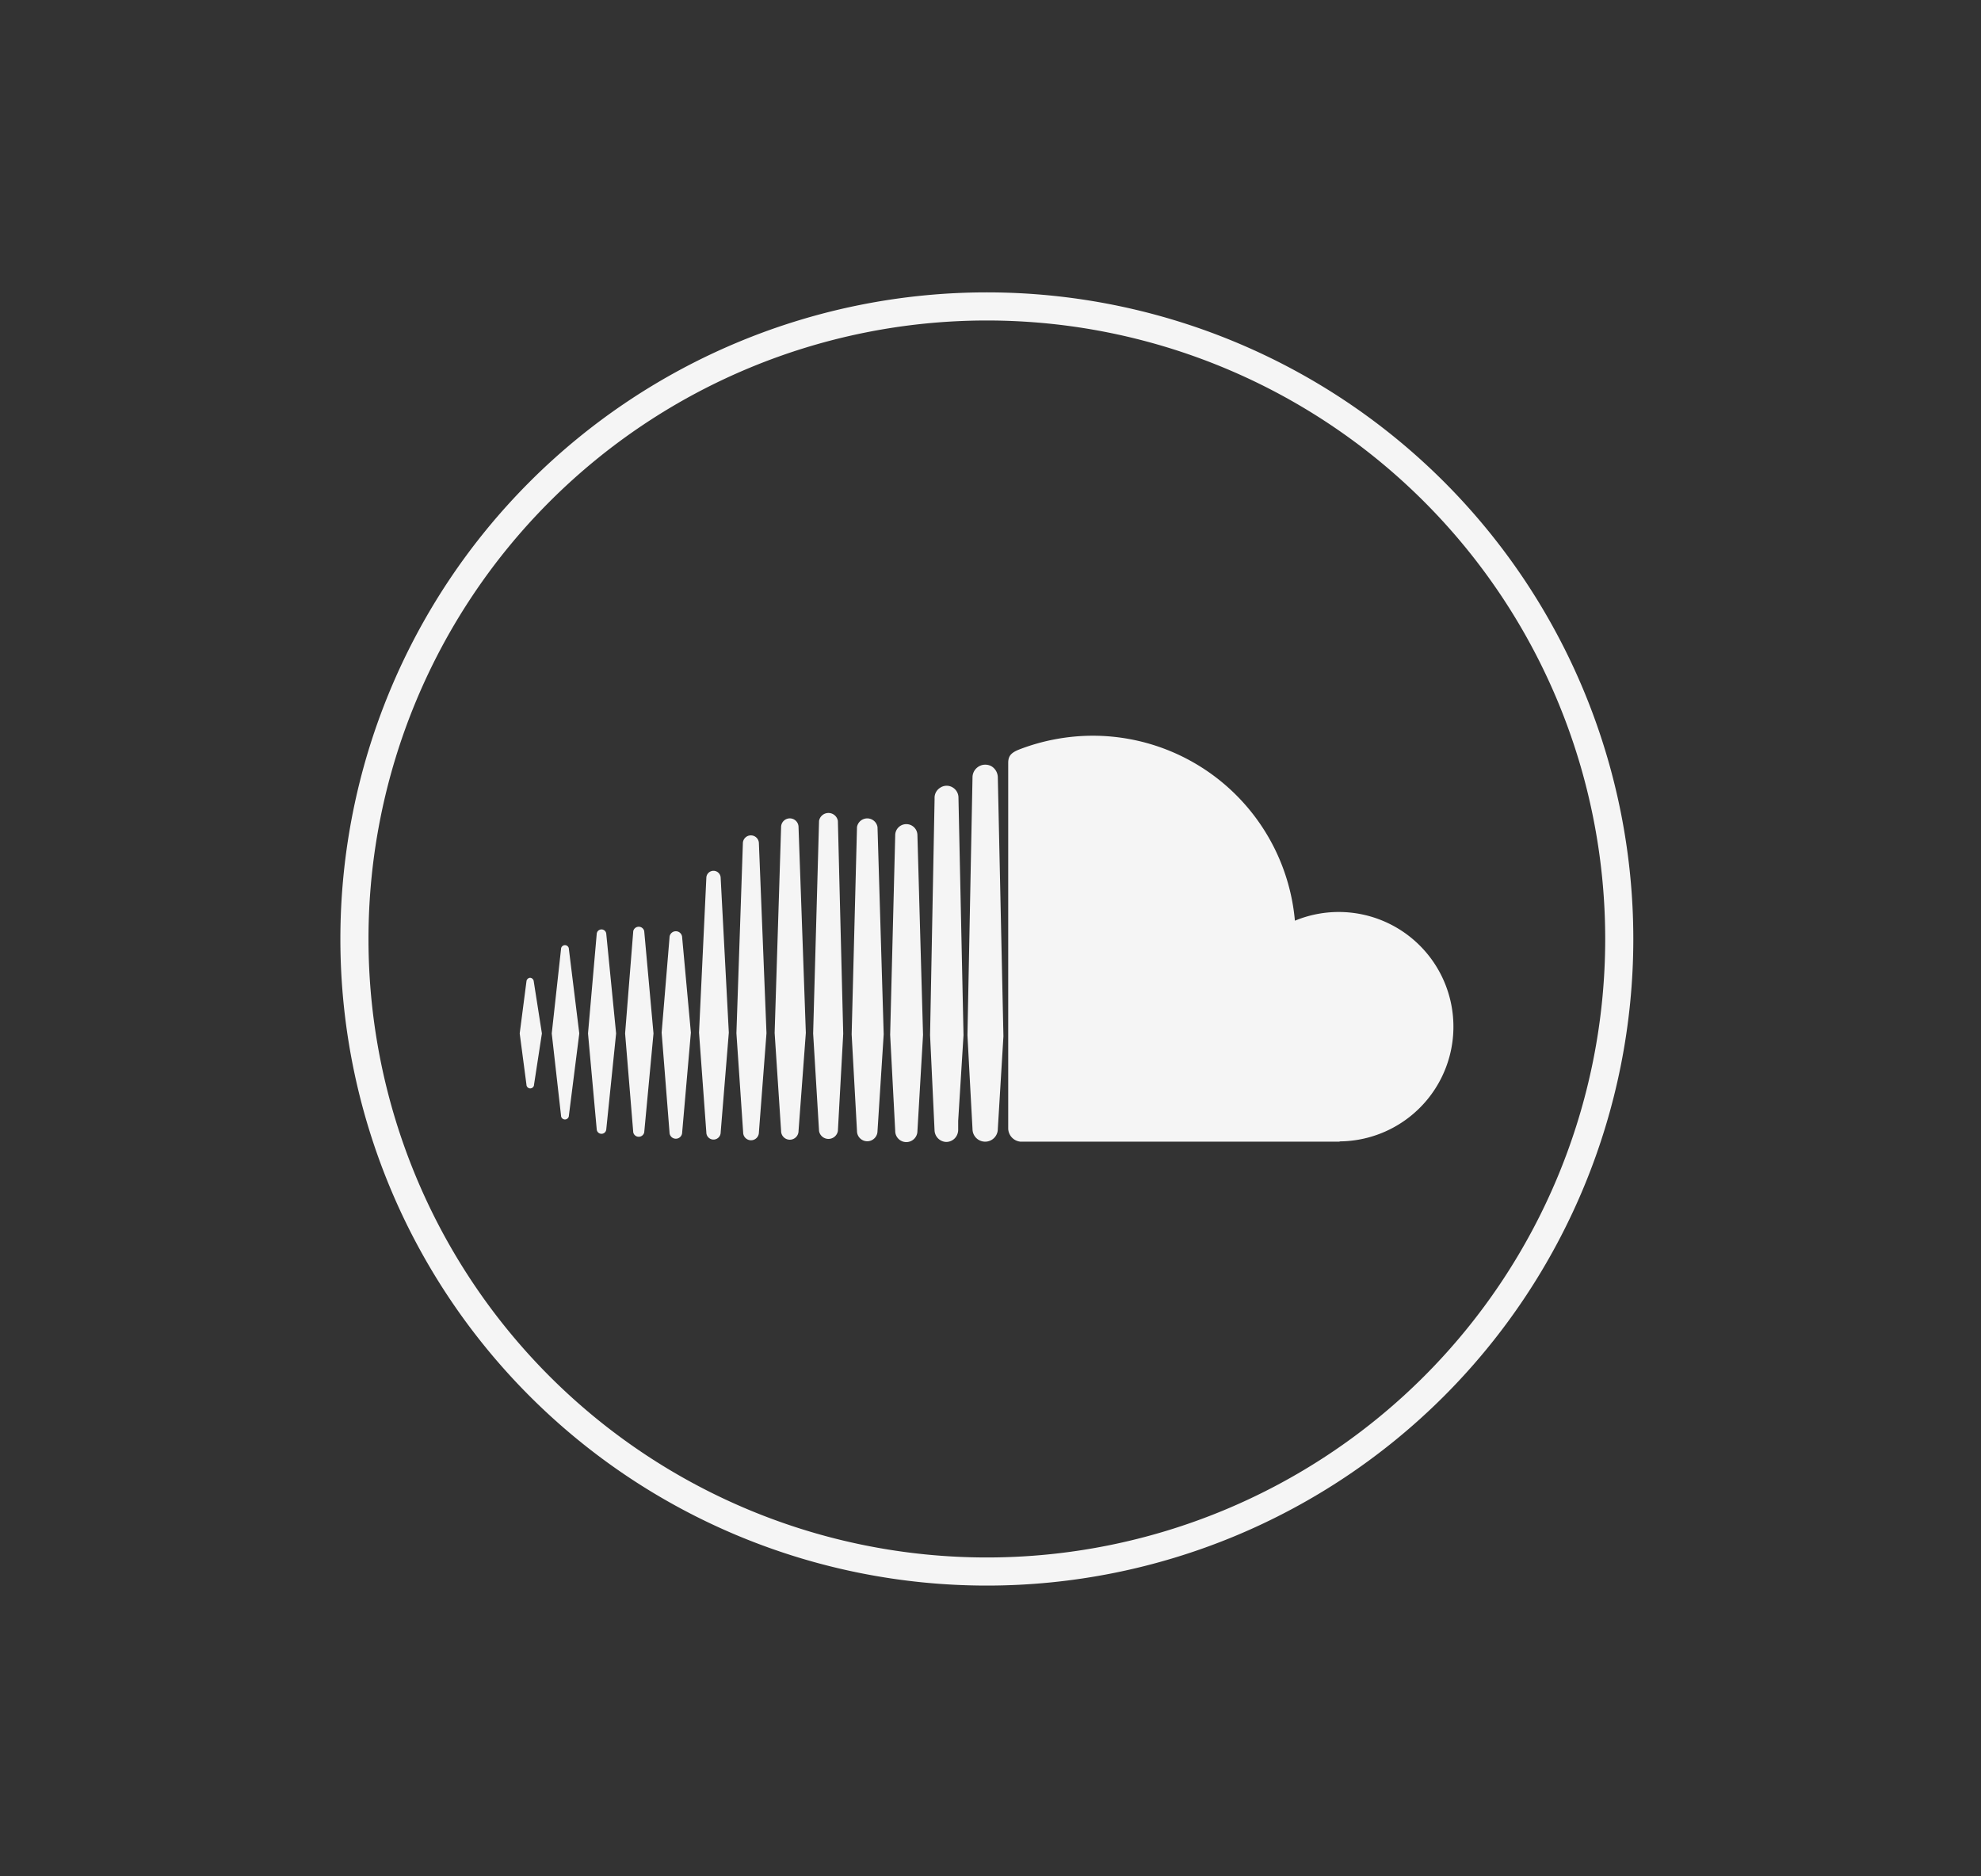
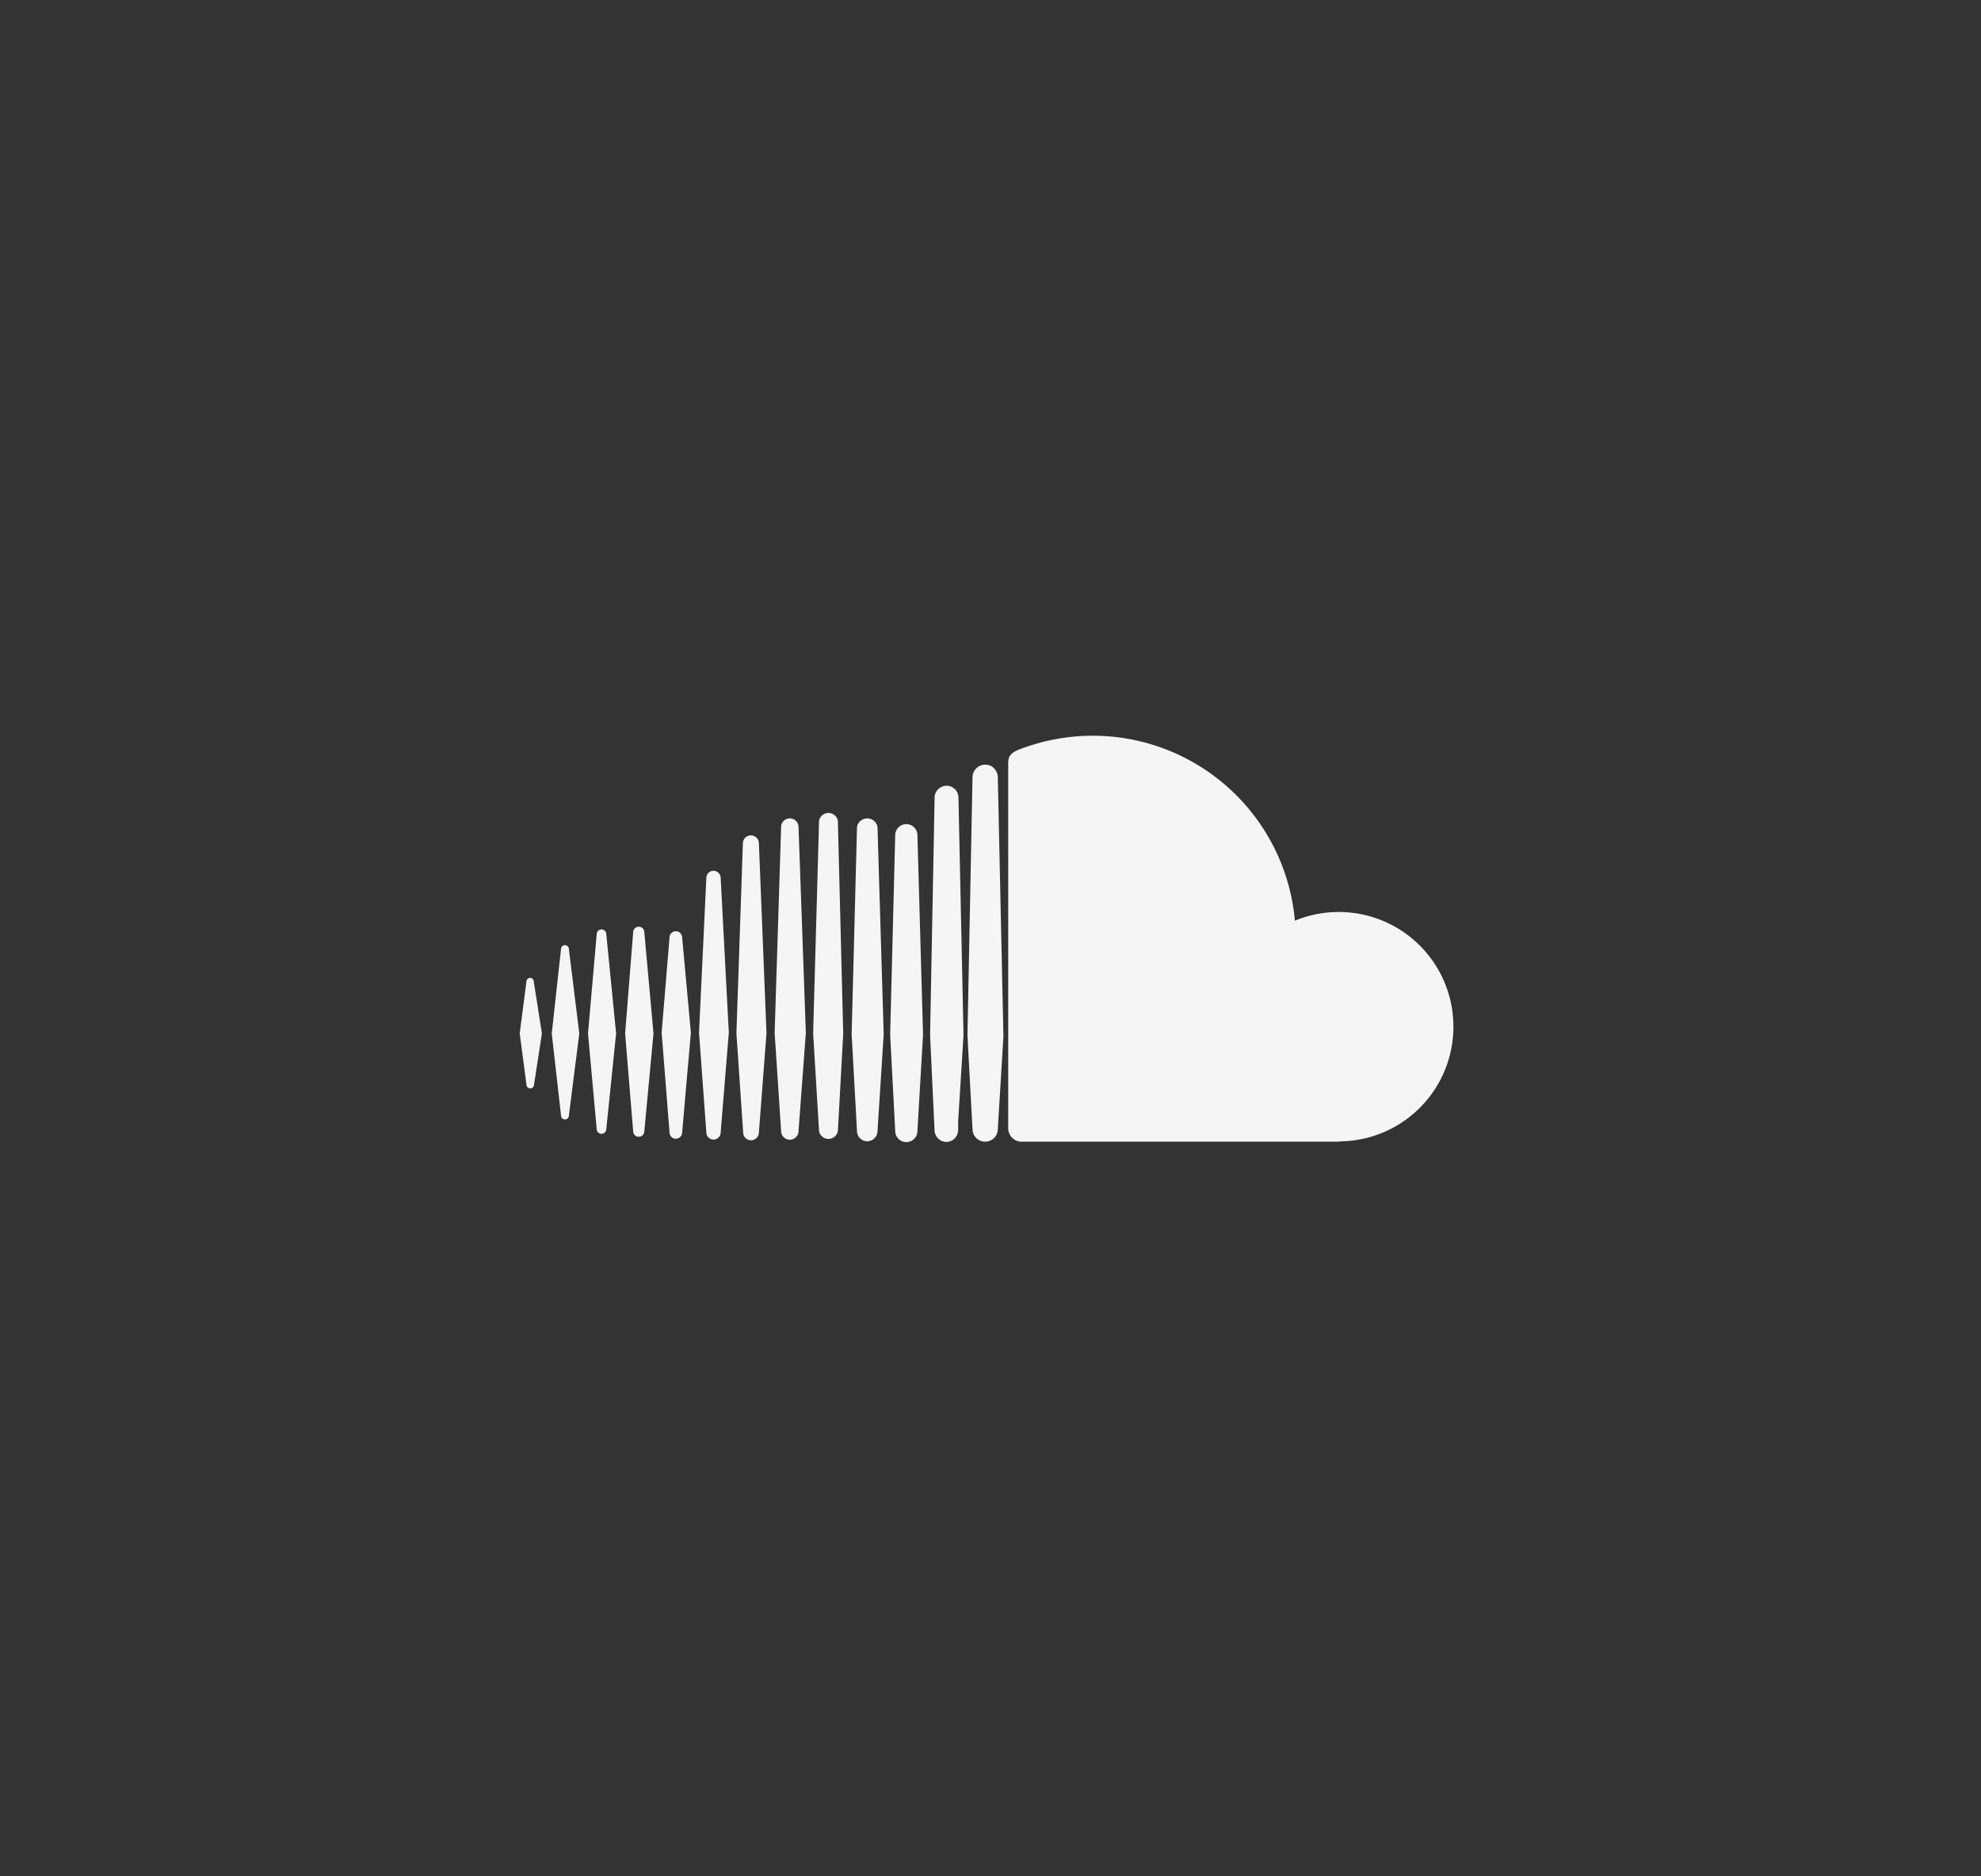
<svg xmlns="http://www.w3.org/2000/svg" id="soundcloud" viewBox="0 0 70.48 66.73">
  <rect x="0" y="0" width="70.48" height="66.73" fill="#333333" stroke="none" />
  <defs>
    <style>.cls-1{fill:#f5f5f5;}</style>
  </defs>
  <title>soundcloud</title>
-   <path class="cls-1" d="M35.11,11.4a22,22,0,1,1-22,22,22,22,0,0,1,22-22m0-1a23,23,0,1,0,23,23,23,23,0,0,0-23-23Z" />
  <path class="cls-1" d="M19,38.58a.13.13,0,0,1-.27,0l-.24-1.82.24-1.85a.14.14,0,0,1,.13-.13.14.14,0,0,1,.13.13l.29,1.85Zm1.24,1.1a.14.14,0,0,1-.28,0l-.33-2.92.33-3a.14.14,0,0,1,.28,0l.37,3Zm1.33.49a.17.17,0,0,1-.17.16.17.17,0,0,1-.17-.16l-.31-3.41.31-3.54a.17.17,0,0,1,.17-.16.17.17,0,0,1,.17.16l.35,3.54Zm1.35.11a.2.2,0,0,1-.39,0l-.29-3.52.29-3.64a.2.2,0,0,1,.39,0l.33,3.64Zm1.35,0a.22.22,0,0,1-.45,0l-.28-3.55.28-3.38a.22.22,0,0,1,.45,0l.31,3.38Zm1.37,0h0a.25.25,0,0,1-.51,0l-.26-3.55.26-5.5a.25.25,0,0,1,.51,0l.29,5.5Zm1.36,0h0a.28.28,0,0,1-.56,0l-.24-3.53L26.43,30A.28.28,0,0,1,27,30l.27,6.75Zm1.41-.05h0a.31.31,0,0,1-.62,0l-.23-3.49.23-7.32a.31.31,0,0,1,.62,0l.26,7.32Zm1.4,0a.34.34,0,0,1-.67,0l-.21-3.47.21-7.56a.34.34,0,0,1,.67,0L30,36.77Zm1.41,0h0a.36.36,0,0,1-.73,0l-.19-3.44.19-7.37a.37.37,0,0,1,.73,0l.22,7.37Zm1.42,0h0a.39.39,0,0,1-.79,0l-.18-3.42.18-7.1a.39.39,0,0,1,.79,0l.2,7.1Zm1.45-.36,0,.33a.44.44,0,0,1-.13.3.43.43,0,0,1-.29.12.43.43,0,0,1-.42-.4v0l-.16-3.4.16-8.37v-.08a.42.42,0,0,1,.2-.35.41.41,0,0,1,.46,0,.42.42,0,0,1,.19.35l.18,8.45Zm1.41.29h0a.45.45,0,0,1-.9,0l-.09-1.65-.09-1.69.18-9.17v0a.45.45,0,0,1,.17-.35.45.45,0,0,1,.28-.1.45.45,0,0,1,.23.06.47.47,0,0,1,.22.38l.2,9.22Zm12.17.45H36.31a.48.48,0,0,1-.44-.47v-13c0-.24.09-.36.39-.48a7.31,7.31,0,0,1,2.62-.49,7.22,7.22,0,0,1,7.19,6.58,4.08,4.08,0,1,1,1.58,7.85Z" />
</svg>